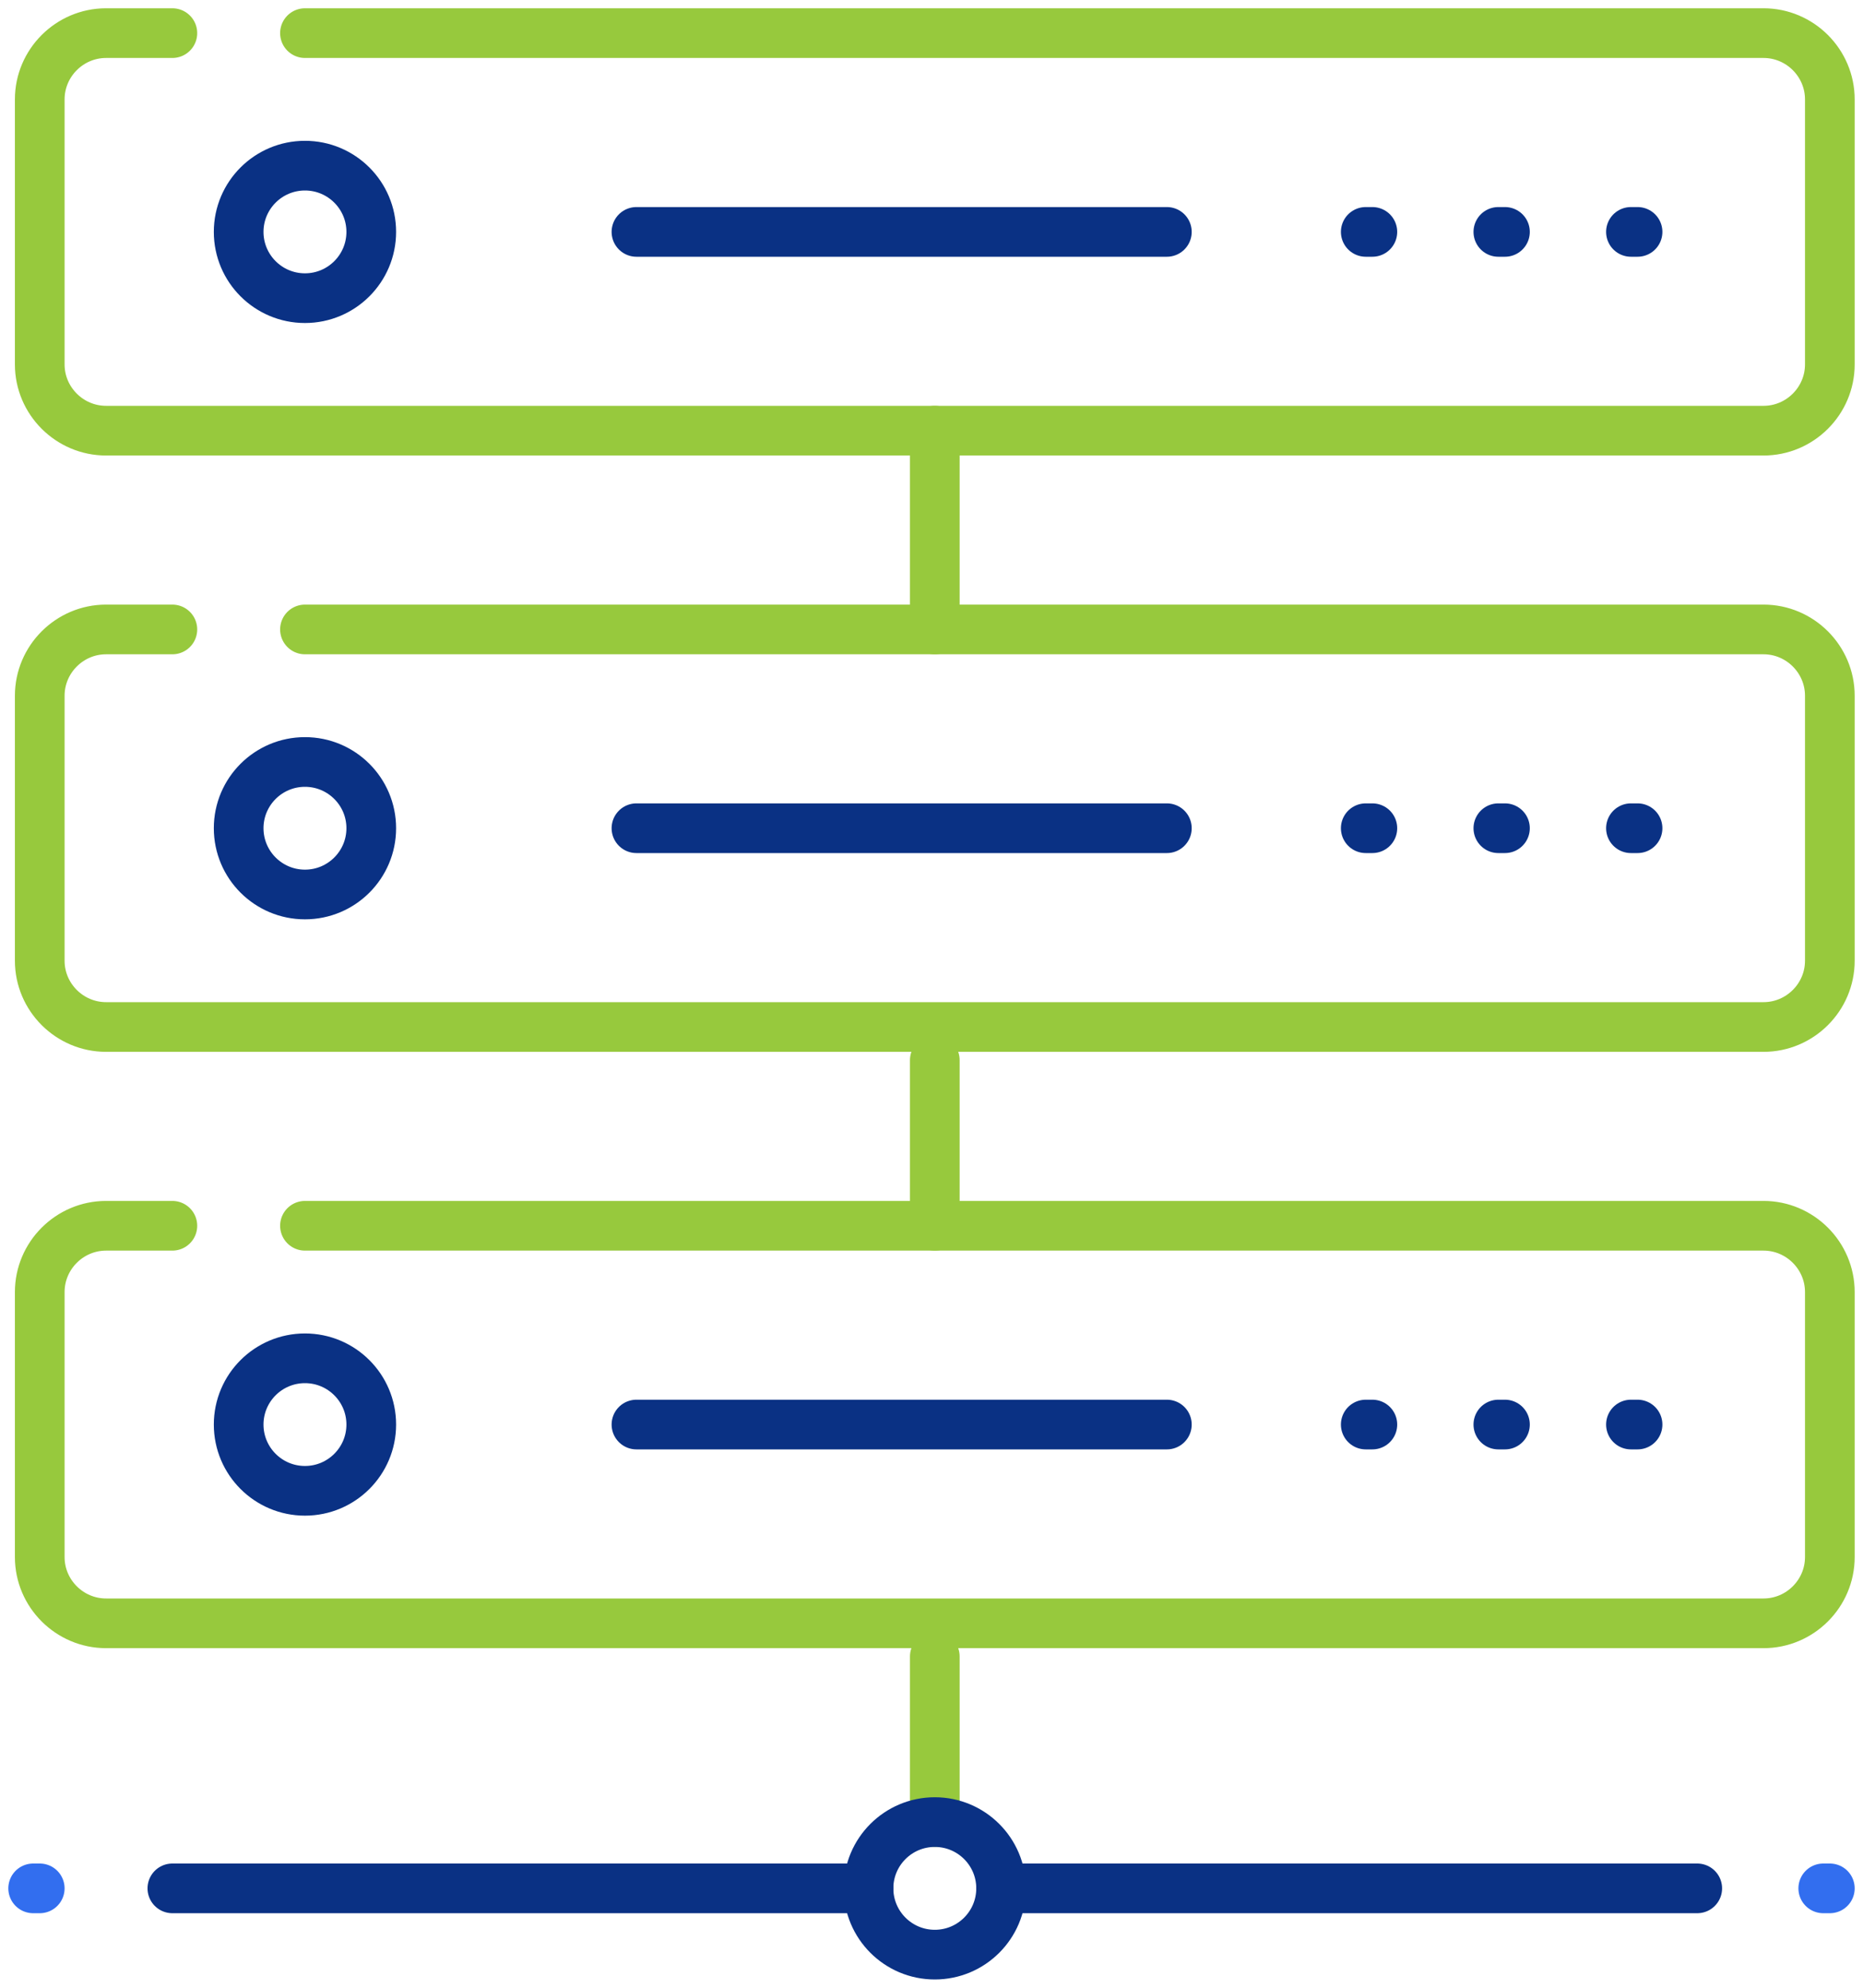
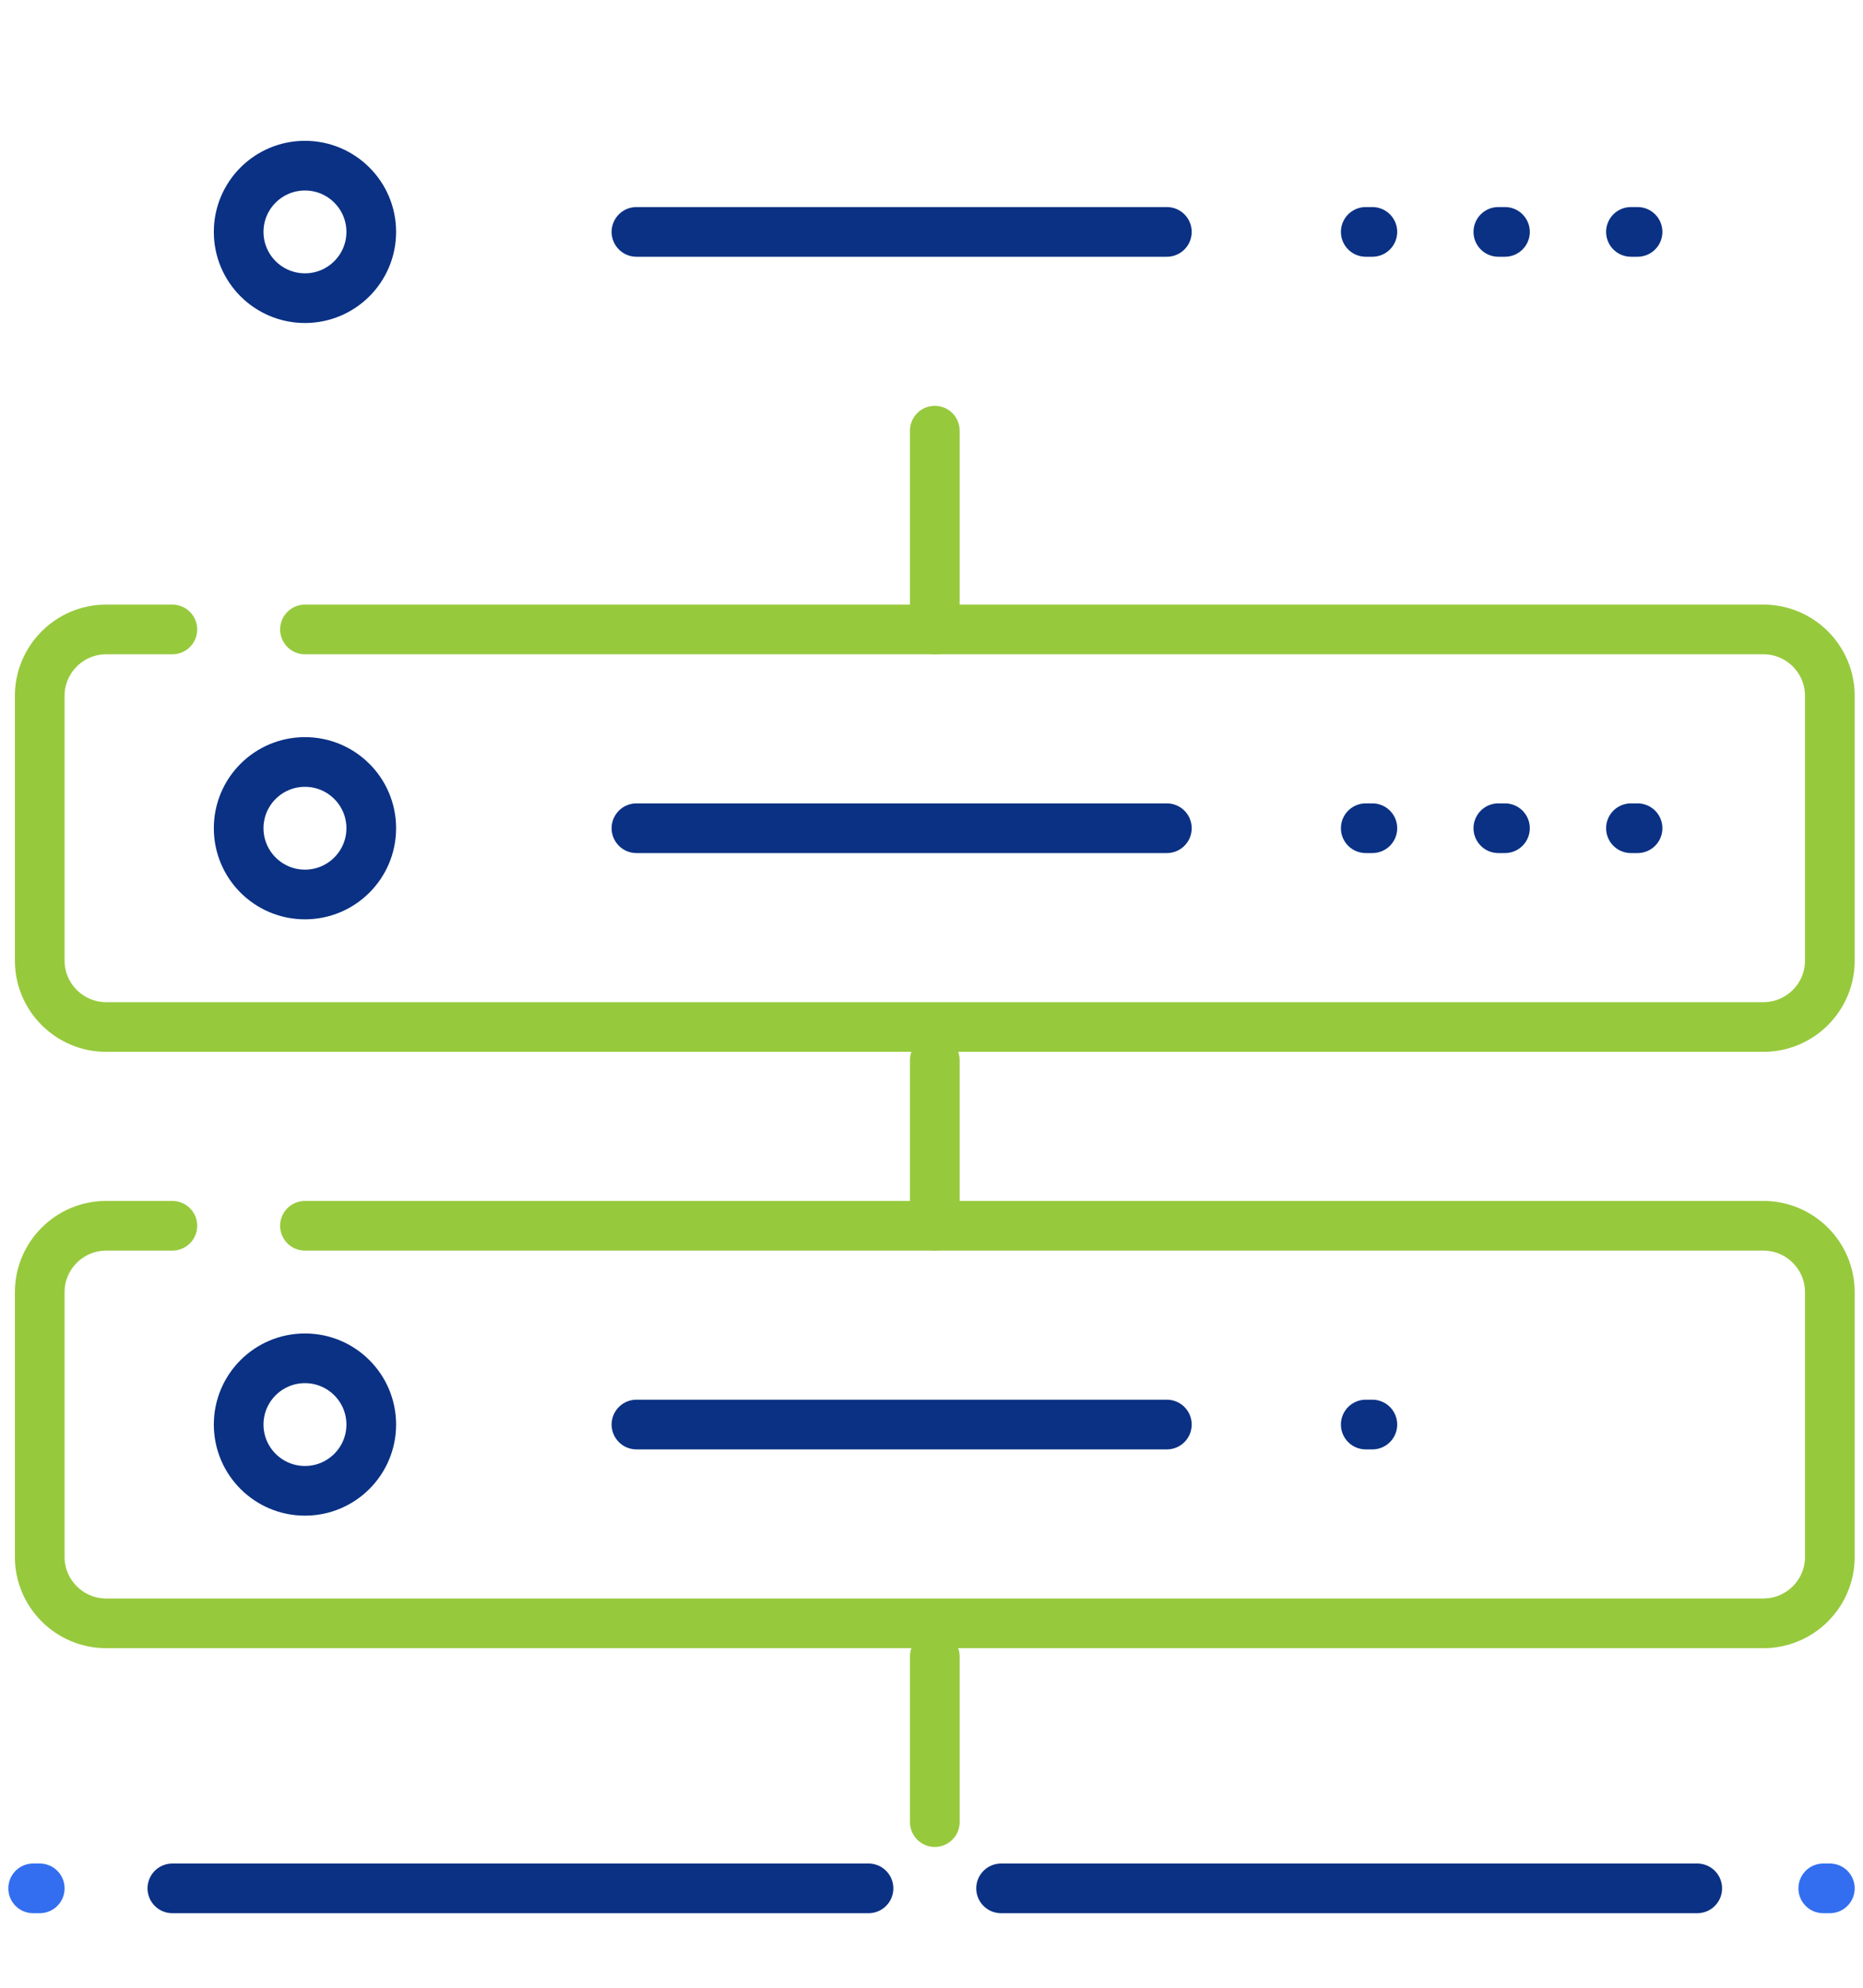
<svg xmlns="http://www.w3.org/2000/svg" width="75" height="80" viewBox="0 0 75 80" fill="none">
  <path d="M12.277 60C13.751 60 14.946 58.806 14.946 57.333C14.946 55.861 13.751 54.667 12.277 54.667C10.803 54.667 9.608 55.861 9.608 57.333C9.608 58.806 10.803 60 12.277 60Z" stroke="#0A3184" stroke-width="2" stroke-linecap="round" stroke-linejoin="round" />
  <path d="M12.277 36C13.751 36 14.946 34.806 14.946 33.333C14.946 31.861 13.751 30.667 12.277 30.667C10.803 30.667 9.608 31.861 9.608 33.333C9.608 34.806 10.803 36 12.277 36Z" stroke="#0A3184" stroke-width="2" stroke-linecap="round" stroke-linejoin="round" />
  <path d="M12.277 12C13.751 12 14.946 10.806 14.946 9.333C14.946 7.861 13.751 6.667 12.277 6.667C10.803 6.667 9.608 7.861 9.608 9.333C9.608 10.806 10.803 12 12.277 12Z" stroke="#0A3184" stroke-width="2" stroke-linecap="round" stroke-linejoin="round" />
  <path d="M6.939 76H34.964" stroke="#0A3184" stroke-width="2" stroke-linecap="round" stroke-linejoin="round" />
  <path d="M40.302 76H68.327" stroke="#0A3184" stroke-width="2" stroke-linecap="round" stroke-linejoin="round" />
  <path d="M12.277 49.333H70.996C72.464 49.333 73.665 50.534 73.665 52V62.667C73.665 64.133 72.464 65.333 70.996 65.333H4.269C2.802 65.333 1.6 64.133 1.6 62.667V52C1.6 50.534 2.802 49.333 4.269 49.333H6.939" stroke="#97C93D" stroke-width="2" stroke-linecap="round" stroke-linejoin="round" />
  <path d="M25.622 57.333H46.975" stroke="#0A3184" stroke-width="2" stroke-linecap="round" stroke-linejoin="round" />
  <path d="M12.277 25.333H70.996C72.464 25.333 73.665 26.534 73.665 28V38.667C73.665 40.133 72.464 41.333 70.996 41.333H4.269C2.802 41.333 1.6 40.133 1.6 38.667V28C1.6 26.534 2.802 25.333 4.269 25.333H6.939" stroke="#97C93D" stroke-width="2" stroke-linecap="round" stroke-linejoin="round" />
  <path d="M25.622 33.333H46.975" stroke="#0A3184" stroke-width="2" stroke-linecap="round" stroke-linejoin="round" />
-   <path d="M12.277 1.333H70.996C72.464 1.333 73.665 2.534 73.665 4V14.667C73.665 16.133 72.464 17.333 70.996 17.333H4.269C2.802 17.333 1.6 16.133 1.6 14.667V4C1.6 2.534 2.802 1.333 4.269 1.333H6.939" stroke="#97C93D" stroke-width="2" stroke-linecap="round" stroke-linejoin="round" />
  <path d="M25.622 9.333H46.975" stroke="#0A3184" stroke-width="2" stroke-linecap="round" stroke-linejoin="round" />
  <path d="M37.633 17.333V25.333" stroke="#97C93D" stroke-width="2" stroke-linecap="round" stroke-linejoin="round" />
  <path d="M37.633 42.667V49.333" stroke="#97C93D" stroke-width="2" stroke-linecap="round" stroke-linejoin="round" />
  <path d="M37.633 66.667V73.333" stroke="#97C93D" stroke-width="2" stroke-linecap="round" stroke-linejoin="round" />
-   <path d="M37.633 78.667C39.107 78.667 40.302 77.473 40.302 76C40.302 74.527 39.107 73.333 37.633 73.333C36.159 73.333 34.964 74.527 34.964 76C34.964 77.473 36.159 78.667 37.633 78.667Z" stroke="#0A3184" stroke-width="2" stroke-linecap="round" stroke-linejoin="round" />
-   <path d="M65.924 57.333H65.658" stroke="#0A3184" stroke-width="2" stroke-linecap="round" stroke-linejoin="round" />
-   <path d="M60.586 57.333H60.32" stroke="#0A3184" stroke-width="2" stroke-linecap="round" stroke-linejoin="round" />
  <path d="M55.248 57.333H54.982" stroke="#0A3184" stroke-width="2" stroke-linecap="round" stroke-linejoin="round" />
  <path d="M65.924 33.333H65.658" stroke="#0A3184" stroke-width="2" stroke-linecap="round" stroke-linejoin="round" />
  <path d="M60.586 33.333H60.32" stroke="#0A3184" stroke-width="2" stroke-linecap="round" stroke-linejoin="round" />
  <path d="M55.248 33.333H54.982" stroke="#0A3184" stroke-width="2" stroke-linecap="round" stroke-linejoin="round" />
  <path d="M65.924 9.333H65.658" stroke="#0A3184" stroke-width="2" stroke-linecap="round" stroke-linejoin="round" />
  <path d="M60.586 9.333H60.32" stroke="#0A3184" stroke-width="2" stroke-linecap="round" stroke-linejoin="round" />
  <path d="M55.248 9.333H54.982" stroke="#0A3184" stroke-width="2" stroke-linecap="round" stroke-linejoin="round" />
  <path d="M1.6 76H1.335" stroke="#326EEF" stroke-width="2" stroke-linecap="round" stroke-linejoin="round" />
  <path d="M73.665 76H73.4" stroke="#326EEF" stroke-width="2" stroke-linecap="round" stroke-linejoin="round" />
</svg>